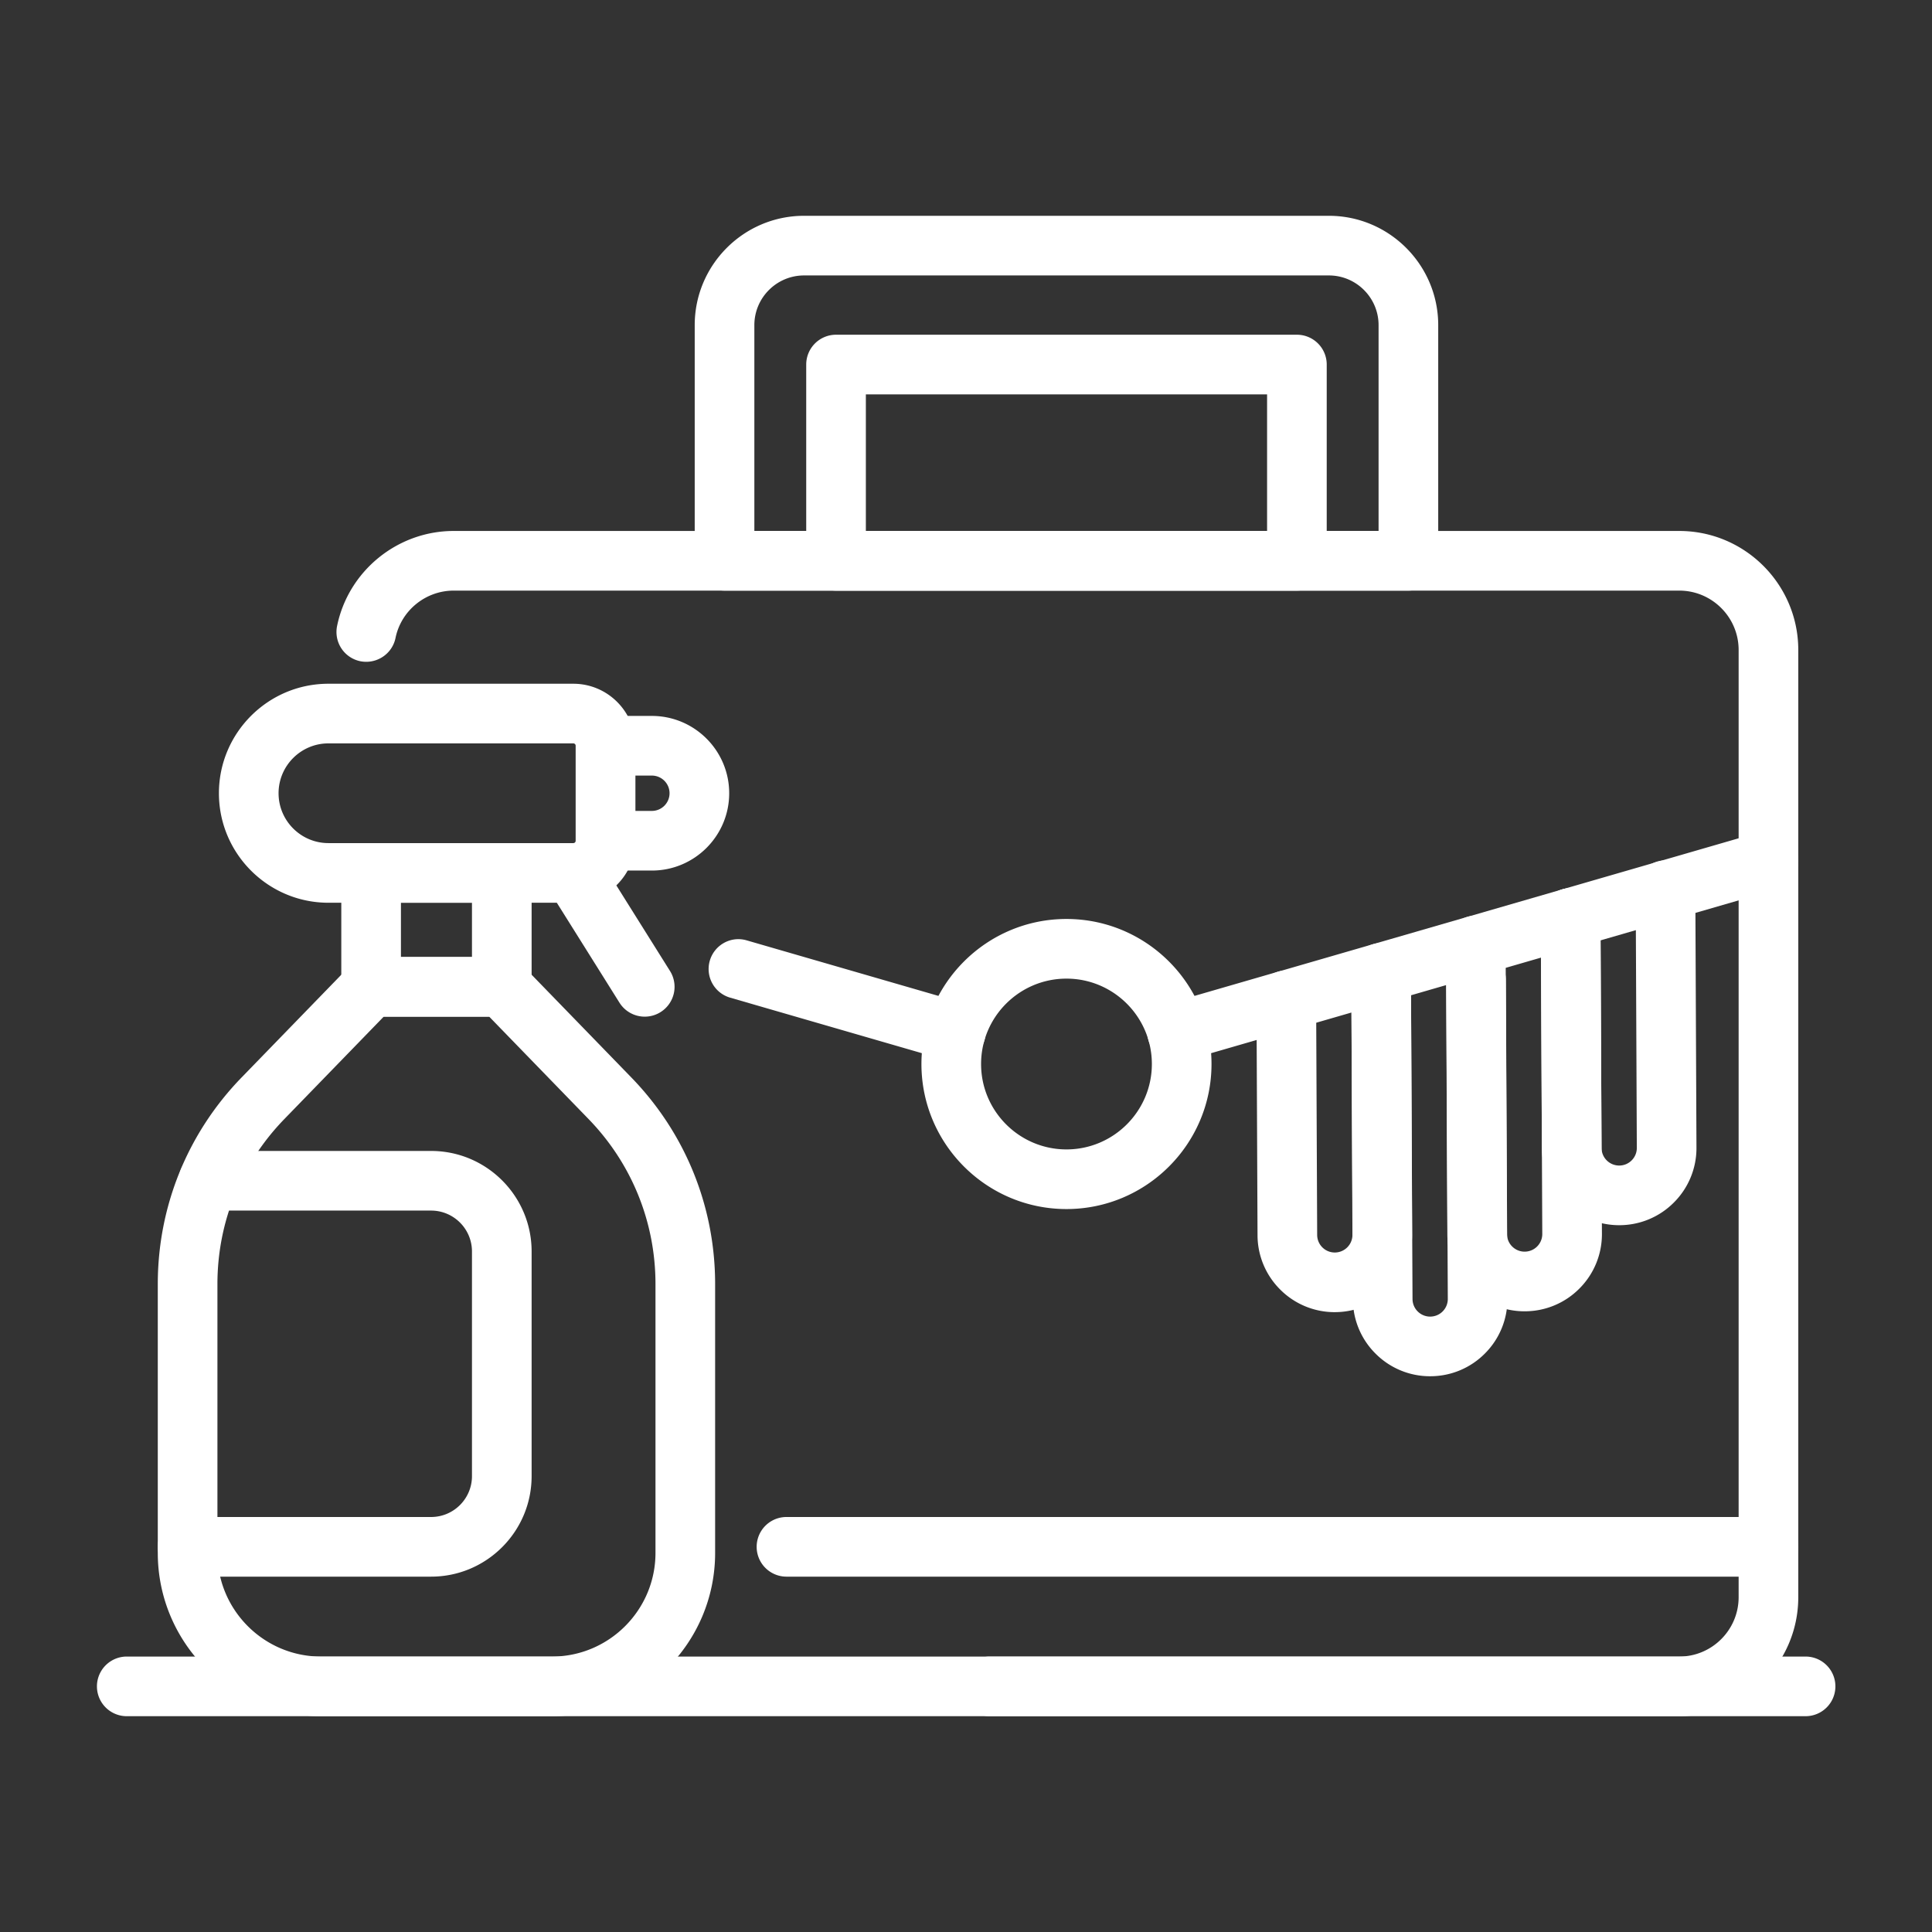
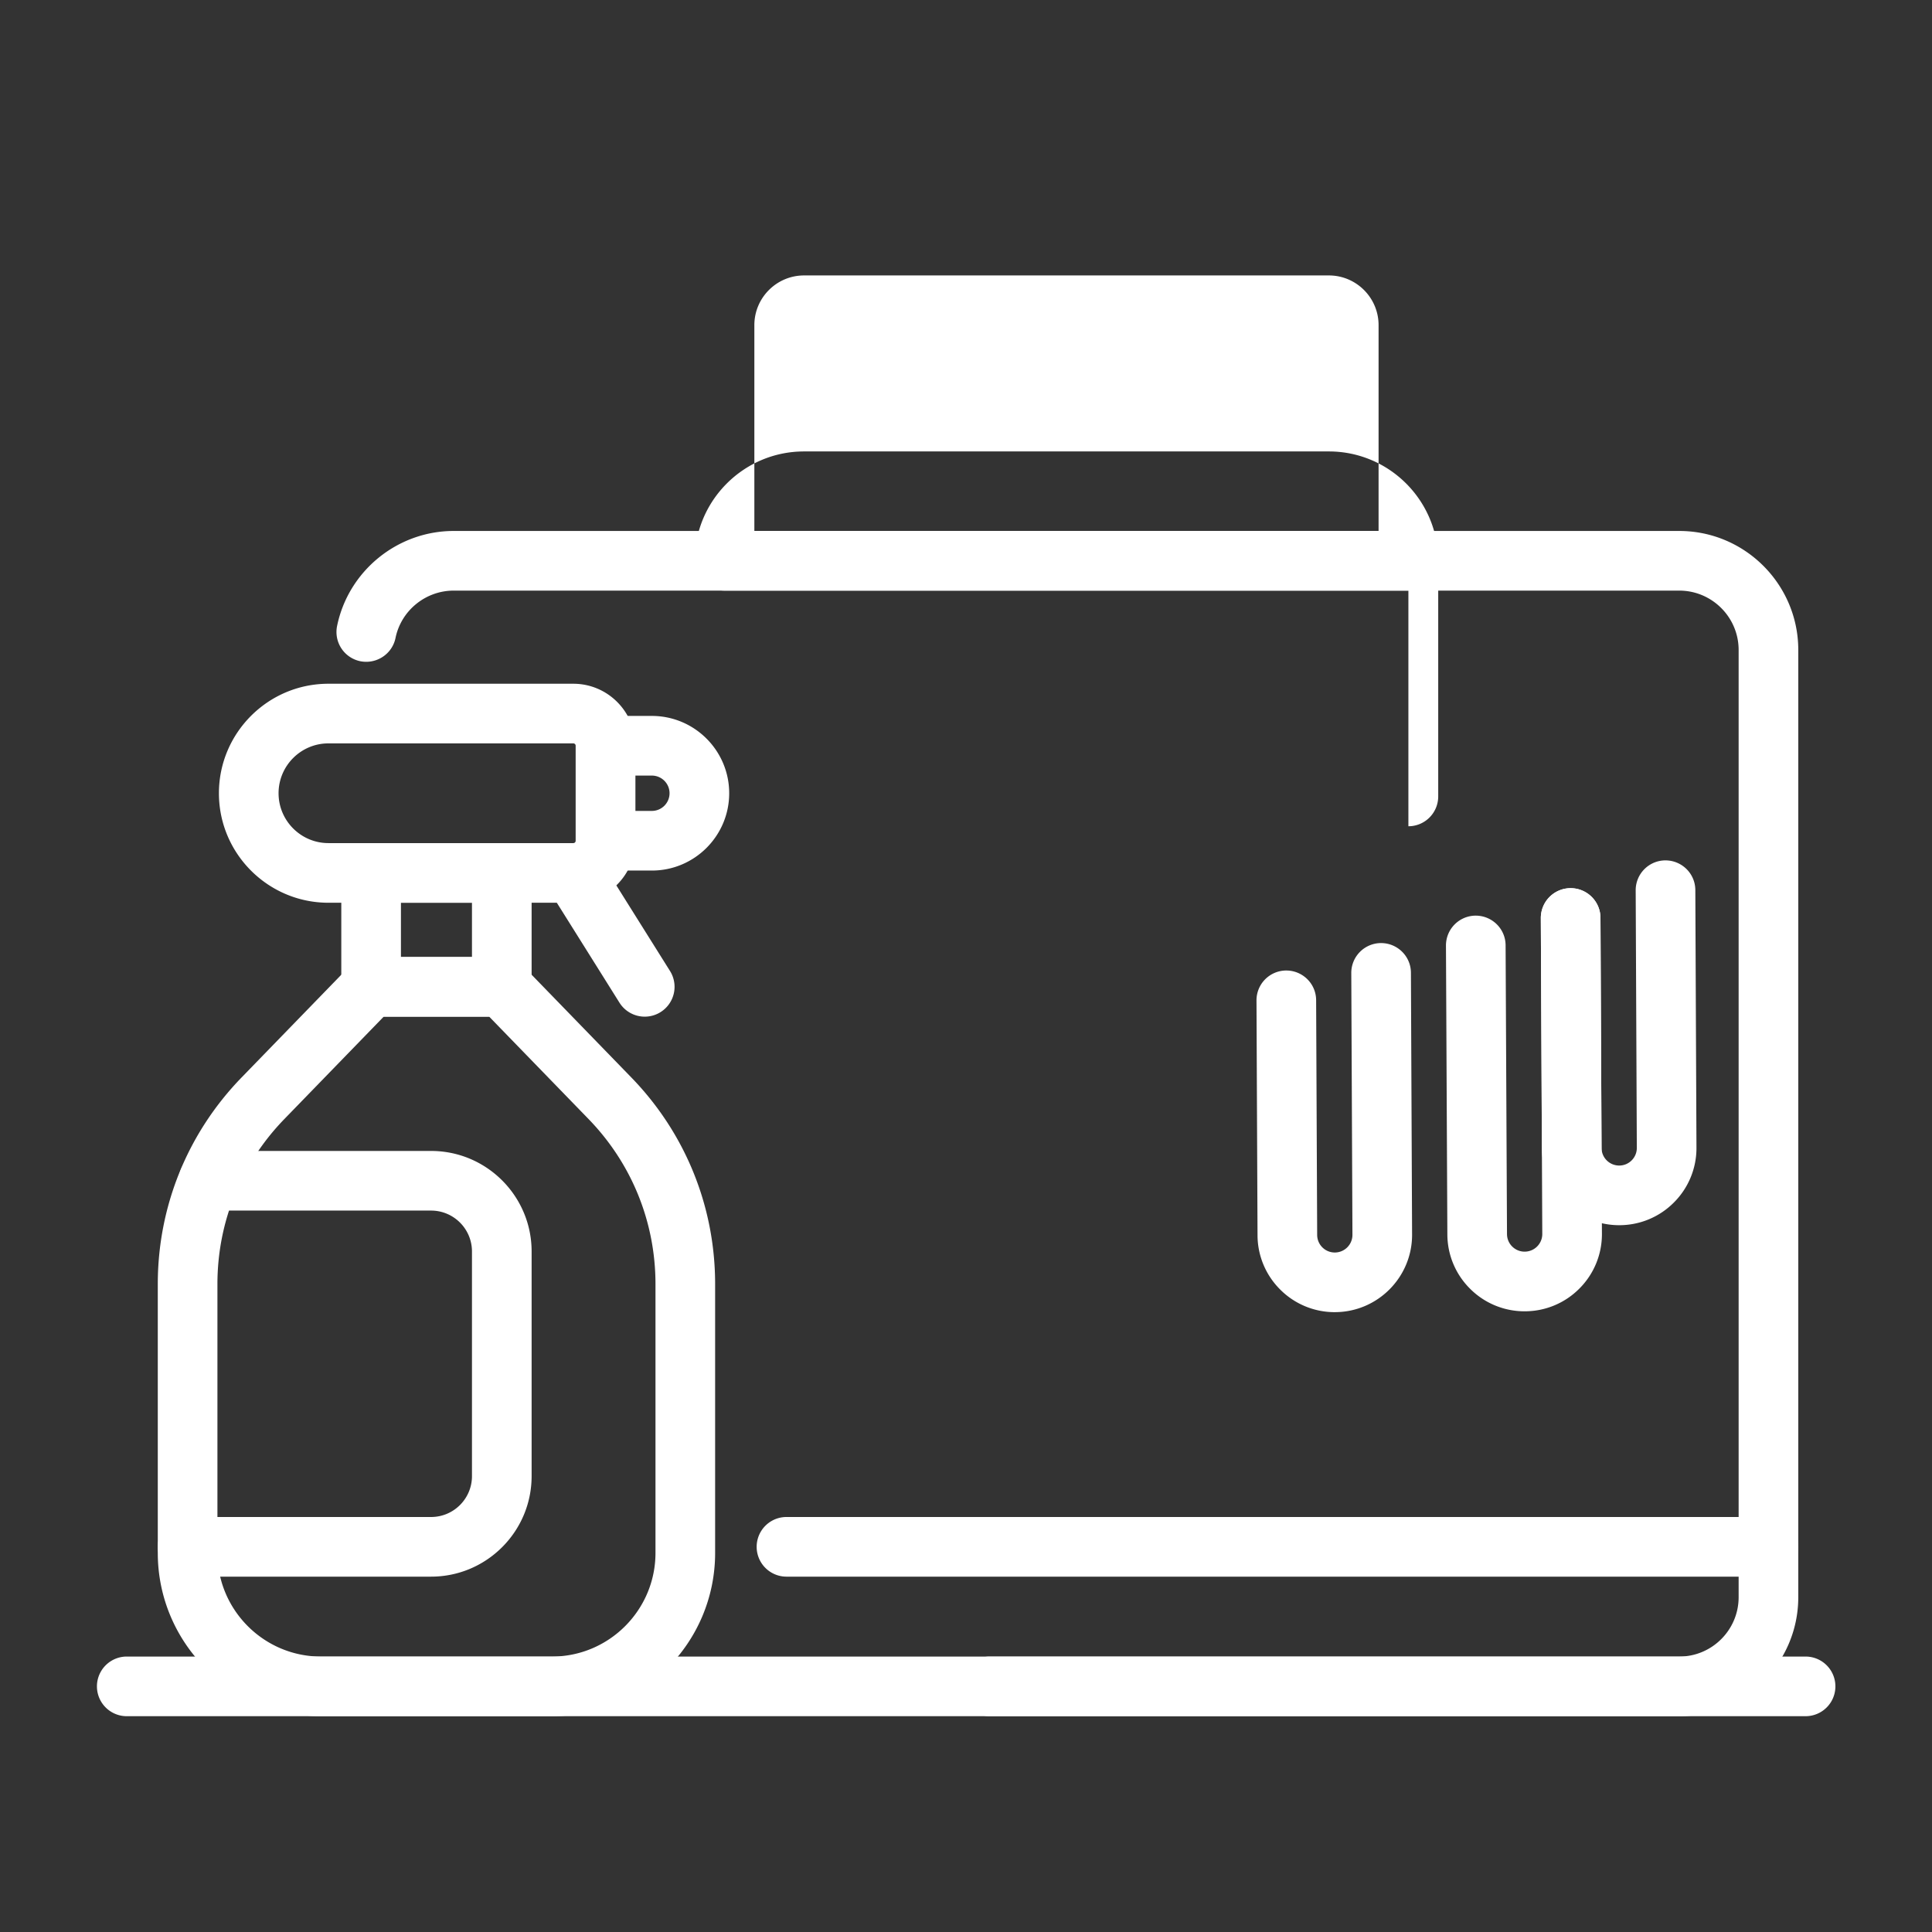
<svg xmlns="http://www.w3.org/2000/svg" width="512" height="512" x="0" y="0" viewBox="0 0 500 500" style="enable-background:new 0 0 512 512" xml:space="preserve" class="">
  <rect x="0" y="0" width="500" height="500" fill="#333333" stroke="none" />
  <g>
    <path d="M142.816 444.15H83.092c-23.301 0-42.257-18.957-42.257-42.257v-69.576c0-20.073 7.7-39.061 21.684-53.467l27.989-28.836a7.712 7.712 0 0 1 5.537-2.342h33.818c2.087 0 4.084.844 5.537 2.342l27.99 28.836c13.983 14.406 21.684 33.394 21.684 53.467v69.576c0 23.3-18.956 42.257-42.258 42.257zM99.308 263.109l-25.716 26.495c-11.17 11.507-17.322 26.676-17.322 42.714v69.576c0 14.787 12.031 26.822 26.821 26.822h59.725c14.79 0 26.822-12.034 26.822-26.822v-69.576c0-16.038-6.153-31.207-17.323-42.714L126.6 263.109z" fill="#ffffff" opacity="1" data-original="#000000" class="" />
    <path d="M129.863 263.109H96.045a7.718 7.718 0 0 1-7.718-7.718v-29.479a7.718 7.718 0 0 1 7.718-7.718h33.818a7.719 7.719 0 0 1 7.718 7.718v29.479a7.719 7.719 0 0 1-7.718 7.718zm-26.1-15.435h18.382V233.63h-18.382z" fill="#ffffff" opacity="1" data-original="#000000" class="" />
    <path d="M148.376 233.63h-63.38c-15.627 0-28.339-12.713-28.339-28.339 0-15.627 12.712-28.339 28.339-28.339h63.38c8.848 0 16.048 7.2 16.048 16.049v24.58c.001 8.849-7.2 16.049-16.048 16.049zm-63.38-41.242c-7.115 0-12.903 5.788-12.903 12.903 0 7.114 5.788 12.903 12.903 12.903h63.38a.614.614 0 0 0 .613-.613v-24.58a.614.614 0 0 0-.613-.613z" fill="#ffffff" opacity="1" data-original="#000000" class="" />
    <path d="M168.703 225.299h-11.996a7.719 7.719 0 0 1-7.718-7.718v-24.58a7.719 7.719 0 0 1 7.718-7.718h11.996c11.034 0 20.011 8.974 20.011 20.008s-8.976 20.008-20.011 20.008zm-4.278-15.435h4.279c2.522 0 4.575-2.05 4.575-4.572s-2.053-4.572-4.575-4.572h-4.279z" fill="#ffffff" opacity="1" data-original="#000000" class="" />
    <path d="M166.864 263.109a7.711 7.711 0 0 1-6.547-3.618l-18.48-29.48a7.716 7.716 0 0 1 2.439-10.637c3.618-2.261 8.376-1.171 10.64 2.437l18.48 29.479a7.716 7.716 0 0 1-2.439 10.637 7.671 7.671 0 0 1-4.093 1.182zM111.568 408.034H48.553a7.718 7.718 0 0 1 0-15.436h63.015c5.832 0 10.577-4.743 10.577-10.576v-58.145c0-5.834-4.745-10.577-10.577-10.577H53.954a7.717 7.717 0 0 1-7.717-7.718 7.717 7.717 0 0 1 7.717-7.717h57.615c14.343 0 26.013 11.667 26.013 26.012v58.145c-.001 14.345-11.671 26.012-26.014 26.012z" fill="#ffffff" opacity="1" data-original="#000000" class="" />
    <path d="M434.59 444.15H32.718a7.718 7.718 0 0 1 0-15.435H434.59c8.474 0 15.367-6.894 15.367-15.365V168.215c0-8.471-6.893-15.365-15.367-15.365H117.412c-7.268 0-13.599 5.156-15.053 12.26-.857 4.171-4.927 6.839-9.11 6.014a7.72 7.72 0 0 1-6.014-9.109c2.919-14.255 15.611-24.601 30.178-24.601H434.59c16.986 0 30.803 13.818 30.803 30.801V413.35c0 16.983-13.817 30.8-30.803 30.8z" fill="#ffffff" opacity="1" data-original="#000000" class="" />
-     <path d="M364.492 152.85H187.51a7.719 7.719 0 0 1-7.718-7.718V84.148c0-15.601 12.695-28.299 28.299-28.299H343.91c15.604 0 28.299 12.697 28.299 28.299v60.984a7.717 7.717 0 0 1-7.717 7.718zm-169.264-15.436h161.546V84.148c0-7.094-5.771-12.863-12.863-12.863h-135.82c-7.092 0-12.864 5.768-12.864 12.863v53.266z" fill="#ffffff" opacity="1" data-original="#000000" class="" />
-     <path d="M335.638 152.85H216.366a7.719 7.719 0 0 1-7.718-7.718V94.344a7.719 7.719 0 0 1 7.718-7.718h119.271a7.718 7.718 0 0 1 7.718 7.718v50.788a7.717 7.717 0 0 1-7.717 7.718zm-111.554-15.436H327.92v-35.352H224.084zM247.361 274.787a7.647 7.647 0 0 1-2.151-.306l-56.25-16.29a7.716 7.716 0 0 1-5.266-9.557c1.186-4.09 5.457-6.476 9.562-5.266l56.25 16.29a7.716 7.716 0 0 1-2.145 15.129zM304.633 274.792a7.724 7.724 0 0 1-7.411-5.572c-1.186-4.09 1.173-8.371 5.265-9.557l153.04-44.327c4.112-1.201 8.373 1.176 9.562 5.266 1.186 4.09-1.173 8.371-5.266 9.557l-153.039 44.328a7.65 7.65 0 0 1-2.151.305z" fill="#ffffff" opacity="1" data-original="#000000" class="" />
-     <path d="M276.001 312.903c-20.697 0-37.534-16.837-37.534-37.539 0-20.696 16.837-37.534 37.534-37.534 20.696 0 37.537 16.837 37.537 37.534 0 20.702-16.841 37.539-37.537 37.539zm0-59.636c-12.185 0-22.098 9.913-22.098 22.098 0 12.19 9.913 22.103 22.098 22.103 12.187 0 22.101-9.913 22.101-22.103 0-12.185-9.914-22.098-22.101-22.098zM370.124 356.17a19.858 19.858 0 0 1-14.077-5.798 19.848 19.848 0 0 1-5.921-14.115l-.405-82.539a7.717 7.717 0 0 1 7.68-7.758c4.05.046 7.736 3.422 7.755 7.678l.404 82.544a4.54 4.54 0 0 0 1.352 3.231 4.534 4.534 0 0 0 3.213 1.322 4.56 4.56 0 0 0 4.565-4.583l-.407-82.539a7.717 7.717 0 0 1 7.68-7.758c4.185.151 7.736 3.422 7.755 7.677l.407 82.544a19.877 19.877 0 0 1-5.796 14.174 19.872 19.872 0 0 1-14.114 5.919l-.091.001z" fill="#ffffff" opacity="1" data-original="#000000" class="" />
+     <path d="M364.492 152.85H187.51a7.719 7.719 0 0 1-7.718-7.718c0-15.601 12.695-28.299 28.299-28.299H343.91c15.604 0 28.299 12.697 28.299 28.299v60.984a7.717 7.717 0 0 1-7.717 7.718zm-169.264-15.436h161.546V84.148c0-7.094-5.771-12.863-12.863-12.863h-135.82c-7.092 0-12.864 5.768-12.864 12.863v53.266z" fill="#ffffff" opacity="1" data-original="#000000" class="" />
    <path d="M394.574 339.363a19.87 19.87 0 0 1-14.076-5.794 19.861 19.861 0 0 1-5.922-14.114l-.362-74.736a7.717 7.717 0 0 1 7.68-7.753c4.284 0 7.736 3.431 7.755 7.682l.362 74.736a4.524 4.524 0 0 0 1.352 3.22 4.53 4.53 0 0 0 3.213 1.322 4.554 4.554 0 0 0 3.243-1.352 4.538 4.538 0 0 0 1.322-3.231l-.377-81.735a7.718 7.718 0 0 1 7.683-7.753c4.281 0 7.733 3.432 7.753 7.683l.377 81.735a19.878 19.878 0 0 1-5.796 14.169 19.877 19.877 0 0 1-14.114 5.92l-.093.001z" fill="#ffffff" opacity="1" data-original="#000000" class="" />
    <path d="M419.043 317.079c-10.989 0-19.952-8.914-20-19.908l-.279-59.561a7.718 7.718 0 0 1 7.683-7.753c4.281 0 7.733 3.432 7.753 7.683l.279 59.561a4.57 4.57 0 0 0 4.564 4.542 4.553 4.553 0 0 0 3.244-1.352 4.54 4.54 0 0 0 1.321-3.231l-.294-66.641a7.718 7.718 0 0 1 7.682-7.753c4.284 0 7.736 3.431 7.753 7.682l.294 66.641a19.878 19.878 0 0 1-5.796 14.17 19.877 19.877 0 0 1-14.114 5.919l-.09.001zM345.444 339.584a19.859 19.859 0 0 1-14.077-5.799 19.862 19.862 0 0 1-5.919-14.114l-.269-60.753a7.718 7.718 0 0 1 7.682-7.753c4.284 0 7.733 3.431 7.753 7.682l.269 60.753a4.535 4.535 0 0 0 1.352 3.225 4.526 4.526 0 0 0 3.21 1.322 4.546 4.546 0 0 0 3.241-1.352 4.543 4.543 0 0 0 1.324-3.236l-.299-67.741a7.718 7.718 0 0 1 7.683-7.753c4.284 0 7.735 3.432 7.753 7.683l.299 67.741c.048 11.029-8.883 20.043-19.91 20.094l-.092.001zM467.282 444.15H256.059a7.718 7.718 0 0 1 0-15.435h211.224a7.717 7.717 0 1 1-.001 15.435zM457.675 408.034H203.541a7.718 7.718 0 0 1 0-15.436h254.134a7.718 7.718 0 0 1 0 15.436z" fill="#ffffff" opacity="1" data-original="#000000" class="" />
  </g>
</svg>